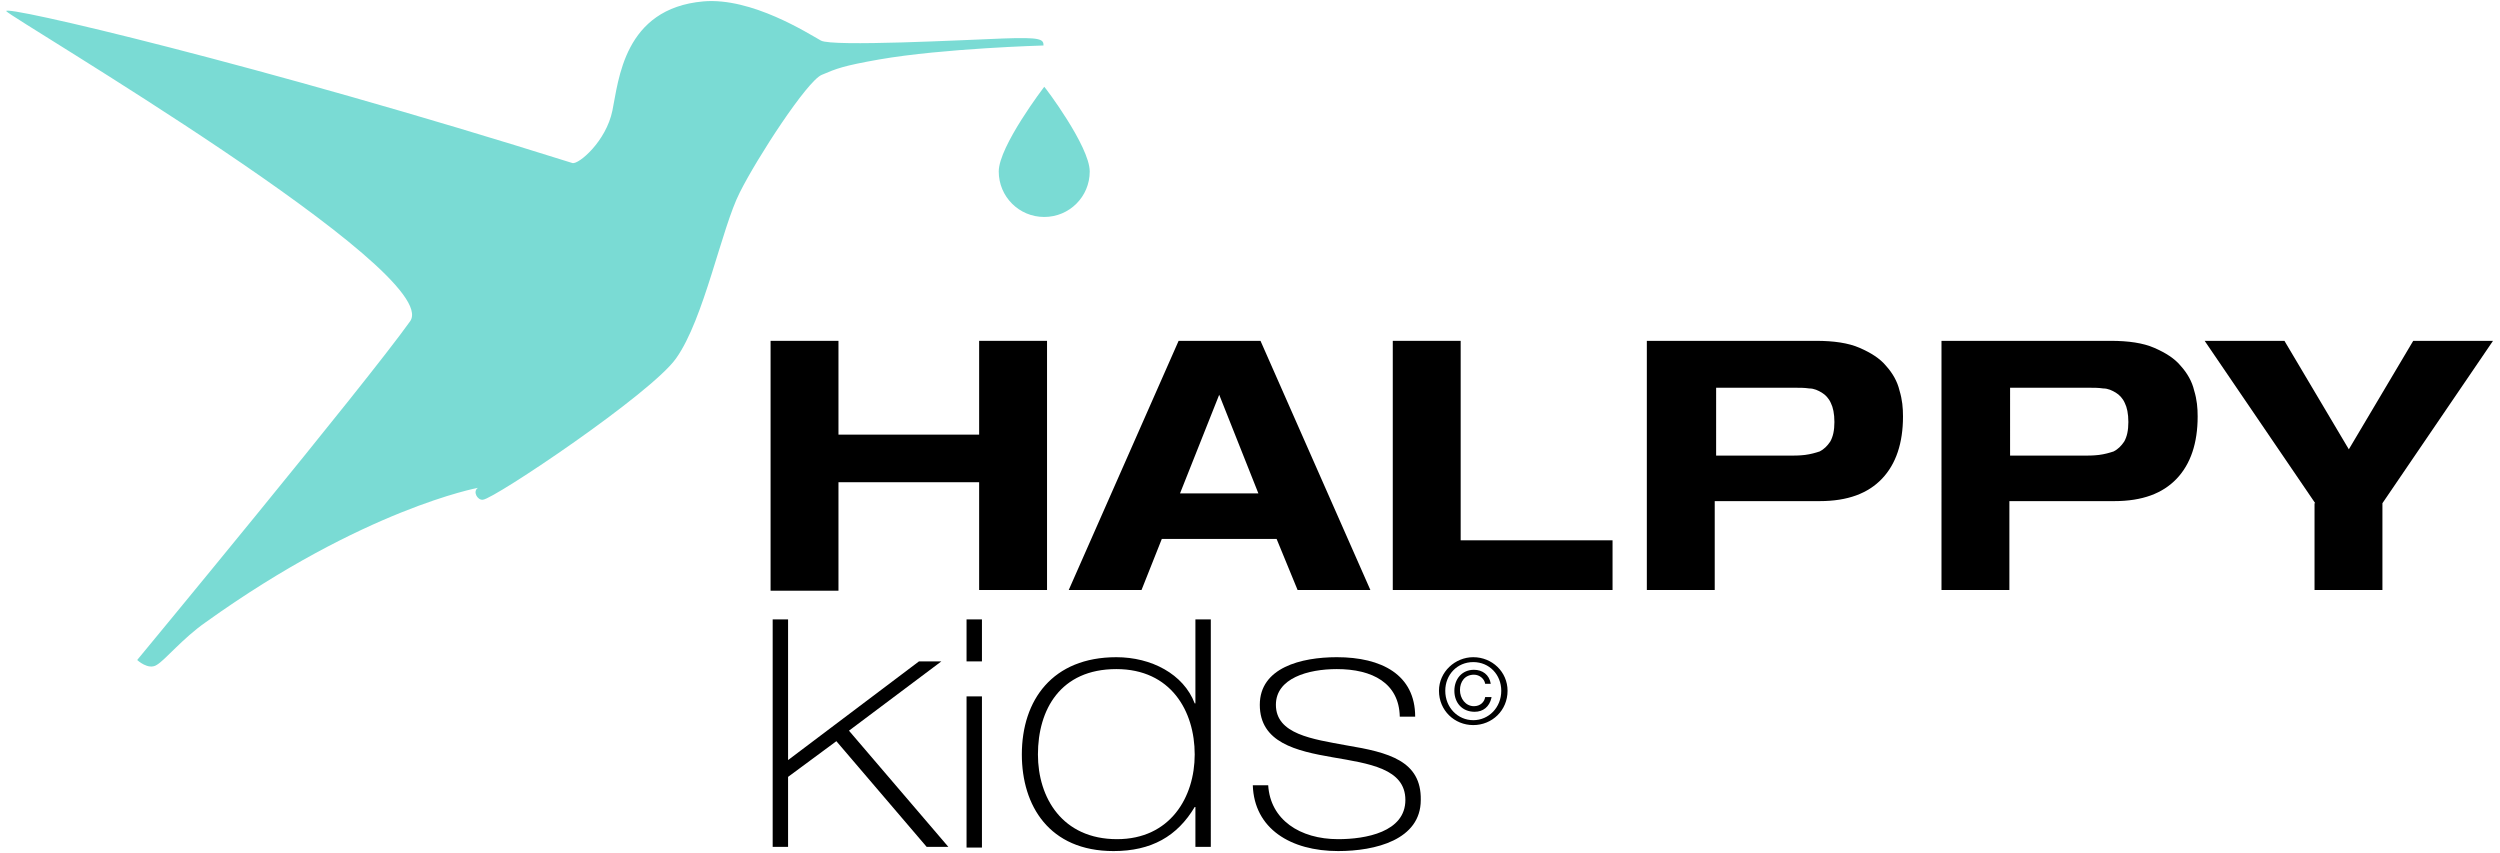
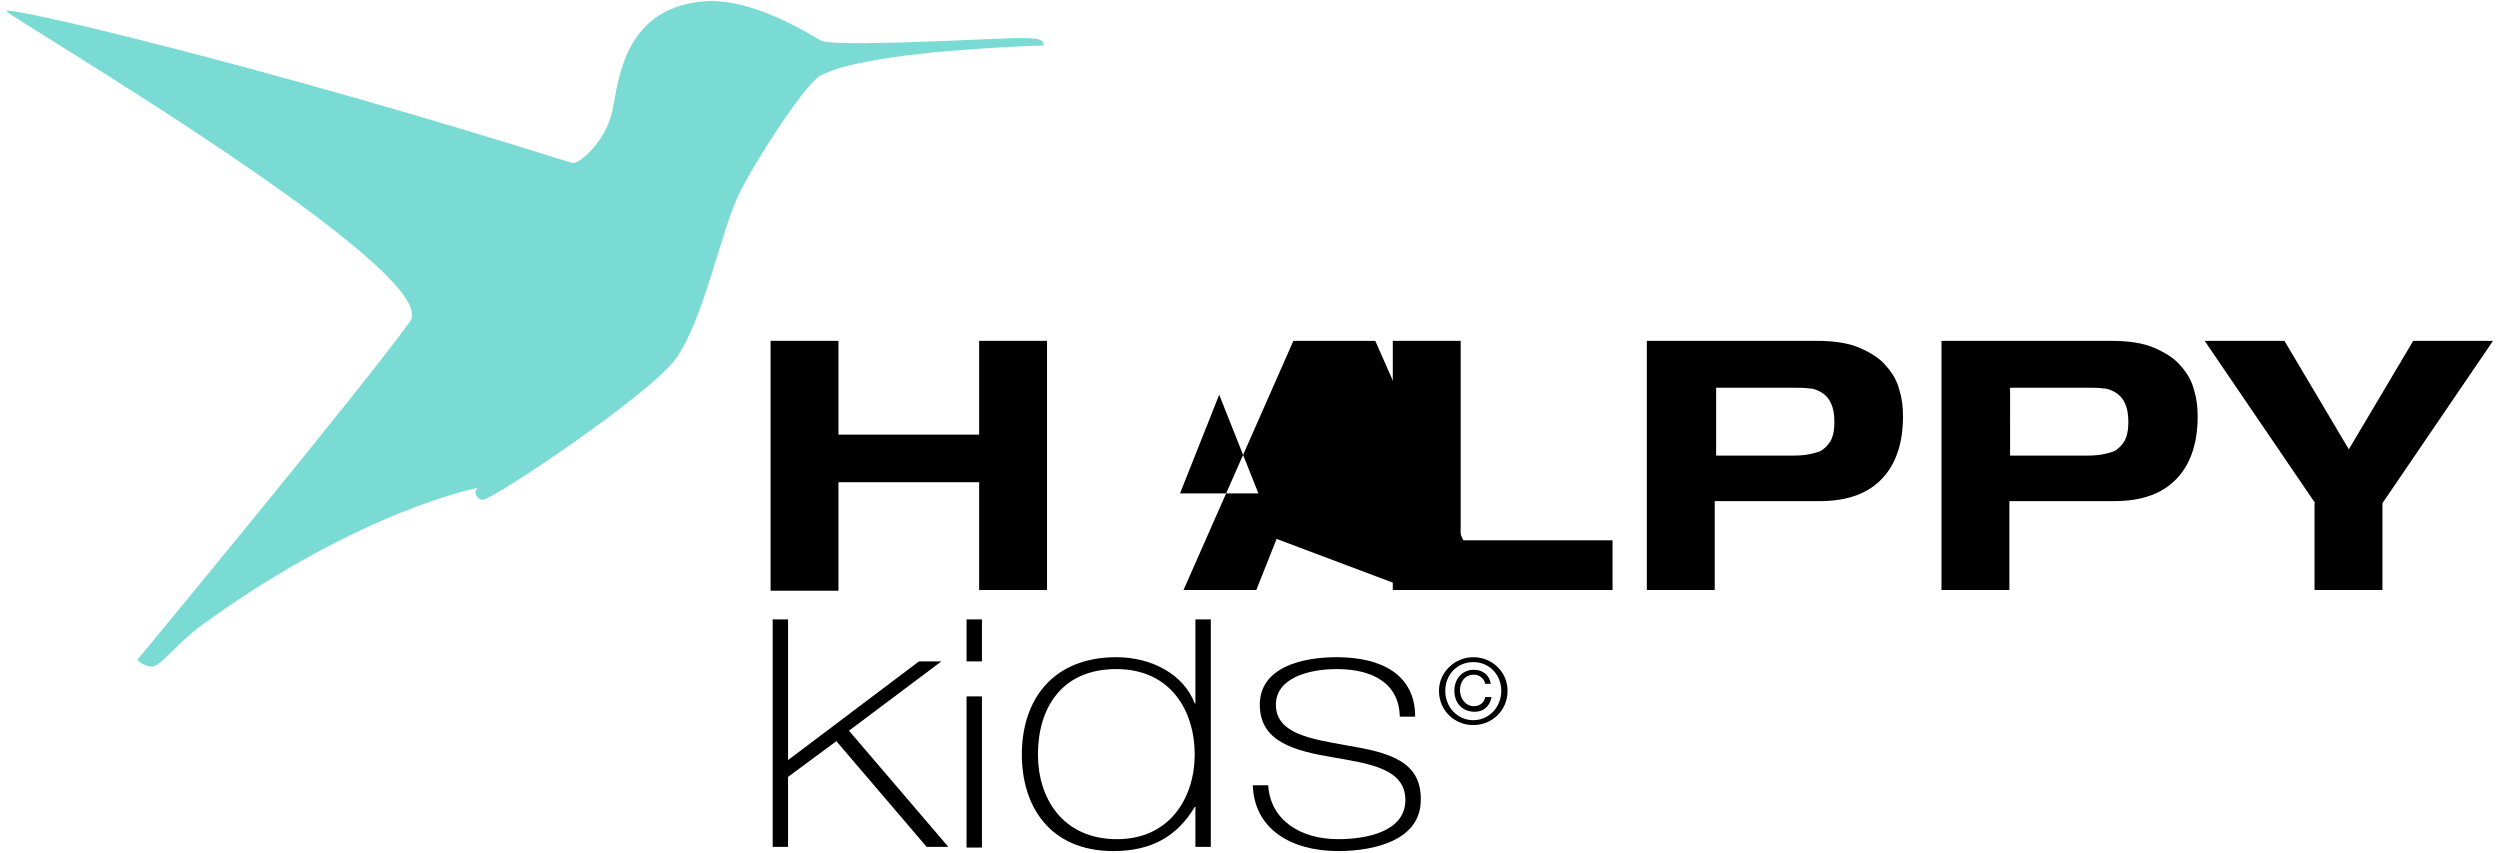
<svg xmlns="http://www.w3.org/2000/svg" version="1.1" id="kids" x="0px" y="0px" viewBox="0 0 357.2 121.9" style="enable-background:new 0 0 357.2 121.9;" xml:space="preserve">
  <style type="text/css">
	.st0{fill:#7ADBD4;}
</style>
  <g>
    <g>
      <path class="st0" d="M117.3,5.8c-1.8-1-9.9-6.2-16.8-5.6c-11.4,1-12.1,11.3-13,15.6c-0.9,4.4-4.8,7.7-5.7,7.5    C37,9.2,0.2,0.6,0.9,1.6s62.6,37.3,57.7,44.3c-6.4,9-39,48.4-39,48.4s1.6,1.5,2.8,0.7c1.2-0.7,3.7-3.8,7-6.1    C52,72.7,68.3,69.7,68.3,69.7c-0.8,0.5-0.1,1.8,0.7,1.7c1.6-0.1,24.1-15.2,27.6-20.2c4-5.6,6.5-18.6,9.1-23.7    c2.5-5,9.6-15.9,11.7-16.8s3.1-1.3,8.2-2.2c9.2-1.6,23.5-2,23.5-2c0-0.9-0.4-1.2-5.8-1C137.9,5.7,118.9,6.7,117.3,5.8z" />
-       <path class="st0" d="M155.7,24.5c0,3.6-2.9,6.5-6.5,6.5c-3.6,0-6.5-2.9-6.5-6.5s6.5-12.1,6.5-12.1    C149.2,12.3,155.7,20.9,155.7,24.5z" />
    </g>
    <polygon points="110.4,121 112.6,121 112.6,111 119.5,105.9 132.4,121 135.5,121 121.3,104.4 134.5,94.5 131.3,94.5 112.6,108.6    112.6,88.5 110.4,88.5  " />
    <rect x="138.1" y="88.5" width="2.2" height="6" />
    <rect x="138.1" y="99.5" width="2.2" height="21.6" />
    <g>
      <path d="M170.8,88.5v12h-0.1c-1.6-4.2-6.2-6.6-11.2-6.6c-9.1,0-13.5,6.1-13.5,13.9c0,7.3,3.9,13.8,13.1,13.8    c5.4,0,9.1-2.1,11.6-6.3h0.1v5.7h2.2V88.5H170.8z M159.6,119.9c-7.8,0-11.3-5.9-11.3-12.1c0-6.4,3.2-12.2,11.2-12.2    c7.8,0,11.2,6,11.2,12.2C170.7,113.9,167.2,119.9,159.6,119.9z" />
    </g>
    <path d="M192.4,106.5c-4.9-0.9-10.1-1.6-10.1-5.8c0-3.8,4.6-5.1,8.7-5.1c5.1,0,8.9,2,9,6.8h2.2c0-6-4.8-8.5-11.2-8.5   c-5.1,0-11,1.5-11,6.8c0,5.4,5.2,6.6,10.4,7.5c5.2,0.9,10.4,1.6,10.4,6.1c0,4.6-5.7,5.6-9.6,5.6c-5.5,0-9.7-2.8-10-7.7H179   c0.2,6.2,5.4,9.4,12.2,9.4c5.3,0,11.8-1.6,11.8-7.3C203.1,108.7,198.4,107.5,192.4,106.5z" />
    <g>
      <path d="M110.1,48.7h9.7v13.4h20.1V48.7h9.7v35.6h-9.7V68.9h-20.1v15.5h-9.7V48.7z" />
-       <path d="M182.4,77h-16.4l-2.9,7.3h-10.4l15.7-35.6h11.7l15.7,35.6h-10.4L182.4,77z M174.2,56.4l-5.6,14.1h11.2L174.2,56.4z" />
+       <path d="M182.4,77l-2.9,7.3h-10.4l15.7-35.6h11.7l15.7,35.6h-10.4L182.4,77z M174.2,56.4l-5.6,14.1h11.2L174.2,56.4z" />
      <path d="M199,48.7h9.7v28.5h21.7v7.1H199V48.7z" />
      <path d="M235.5,48.7h24c2.5,0,4.6,0.3,6.2,1c1.6,0.7,2.9,1.5,3.8,2.6c0.9,1,1.6,2.2,1.9,3.5c0.4,1.3,0.5,2.5,0.5,3.7    c0,3.8-1,6.8-3,8.9c-2,2.1-4.9,3.2-8.9,3.2h-15v12.7h-9.7V48.7z M245.2,65.1h10.4c0.7,0,1.5,0,2.3-0.1c0.8-0.1,1.5-0.3,2.1-0.5    c0.6-0.3,1.1-0.8,1.5-1.4c0.4-0.7,0.6-1.6,0.6-2.8c0-1.2-0.2-2.1-0.5-2.7c-0.3-0.7-0.8-1.2-1.3-1.5s-1.1-0.6-1.8-0.6    c-0.7-0.1-1.3-0.1-2-0.1h-11.3V65.1z" />
      <path d="M277.6,48.7h24c2.5,0,4.6,0.3,6.2,1c1.6,0.7,2.9,1.5,3.8,2.6c0.9,1,1.6,2.2,1.9,3.5c0.4,1.3,0.5,2.5,0.5,3.7    c0,3.8-1,6.8-3,8.9c-2,2.1-4.9,3.2-8.9,3.2h-15v12.7h-9.7V48.7z M287.2,65.1h10.4c0.7,0,1.5,0,2.3-0.1c0.8-0.1,1.5-0.3,2.1-0.5    c0.6-0.3,1.1-0.8,1.5-1.4c0.4-0.7,0.6-1.6,0.6-2.8c0-1.2-0.2-2.1-0.5-2.7c-0.3-0.7-0.8-1.2-1.3-1.5s-1.1-0.6-1.8-0.6    c-0.7-0.1-1.3-0.1-2-0.1h-11.3V65.1z" />
      <path d="M330.8,71.9L315,48.7h11.4l9.2,15.5l9.2-15.5h11.4l-15.8,23.2v12.4h-9.7V71.9z" />
    </g>
    <g>
      <path d="M210.5,93.9c2.7,0,4.9,2.1,4.9,4.8c0,2.8-2.2,4.9-4.9,4.9c-2.7,0-4.9-2.1-4.9-4.9C205.6,96,207.9,93.9,210.5,93.9z     M210.5,102.9c2.2,0,4-1.8,4-4.2c0-2.3-1.7-4.1-4-4.1c-2.3,0-4,1.8-4,4.1C206.5,101.1,208.3,102.9,210.5,102.9z M213.1,99.7    c-0.3,1.3-1.2,2-2.4,2c-1.8,0-2.9-1.3-2.9-3c0-1.7,1.1-3,2.8-3c1.2,0,2.2,0.7,2.4,2h-0.8c-0.1-0.7-0.8-1.3-1.6-1.3    c-1.3,0-2,1-2,2.2c0,1.2,0.8,2.3,2,2.3c0.9,0,1.5-0.6,1.6-1.3H213.1z" />
    </g>
  </g>
</svg>